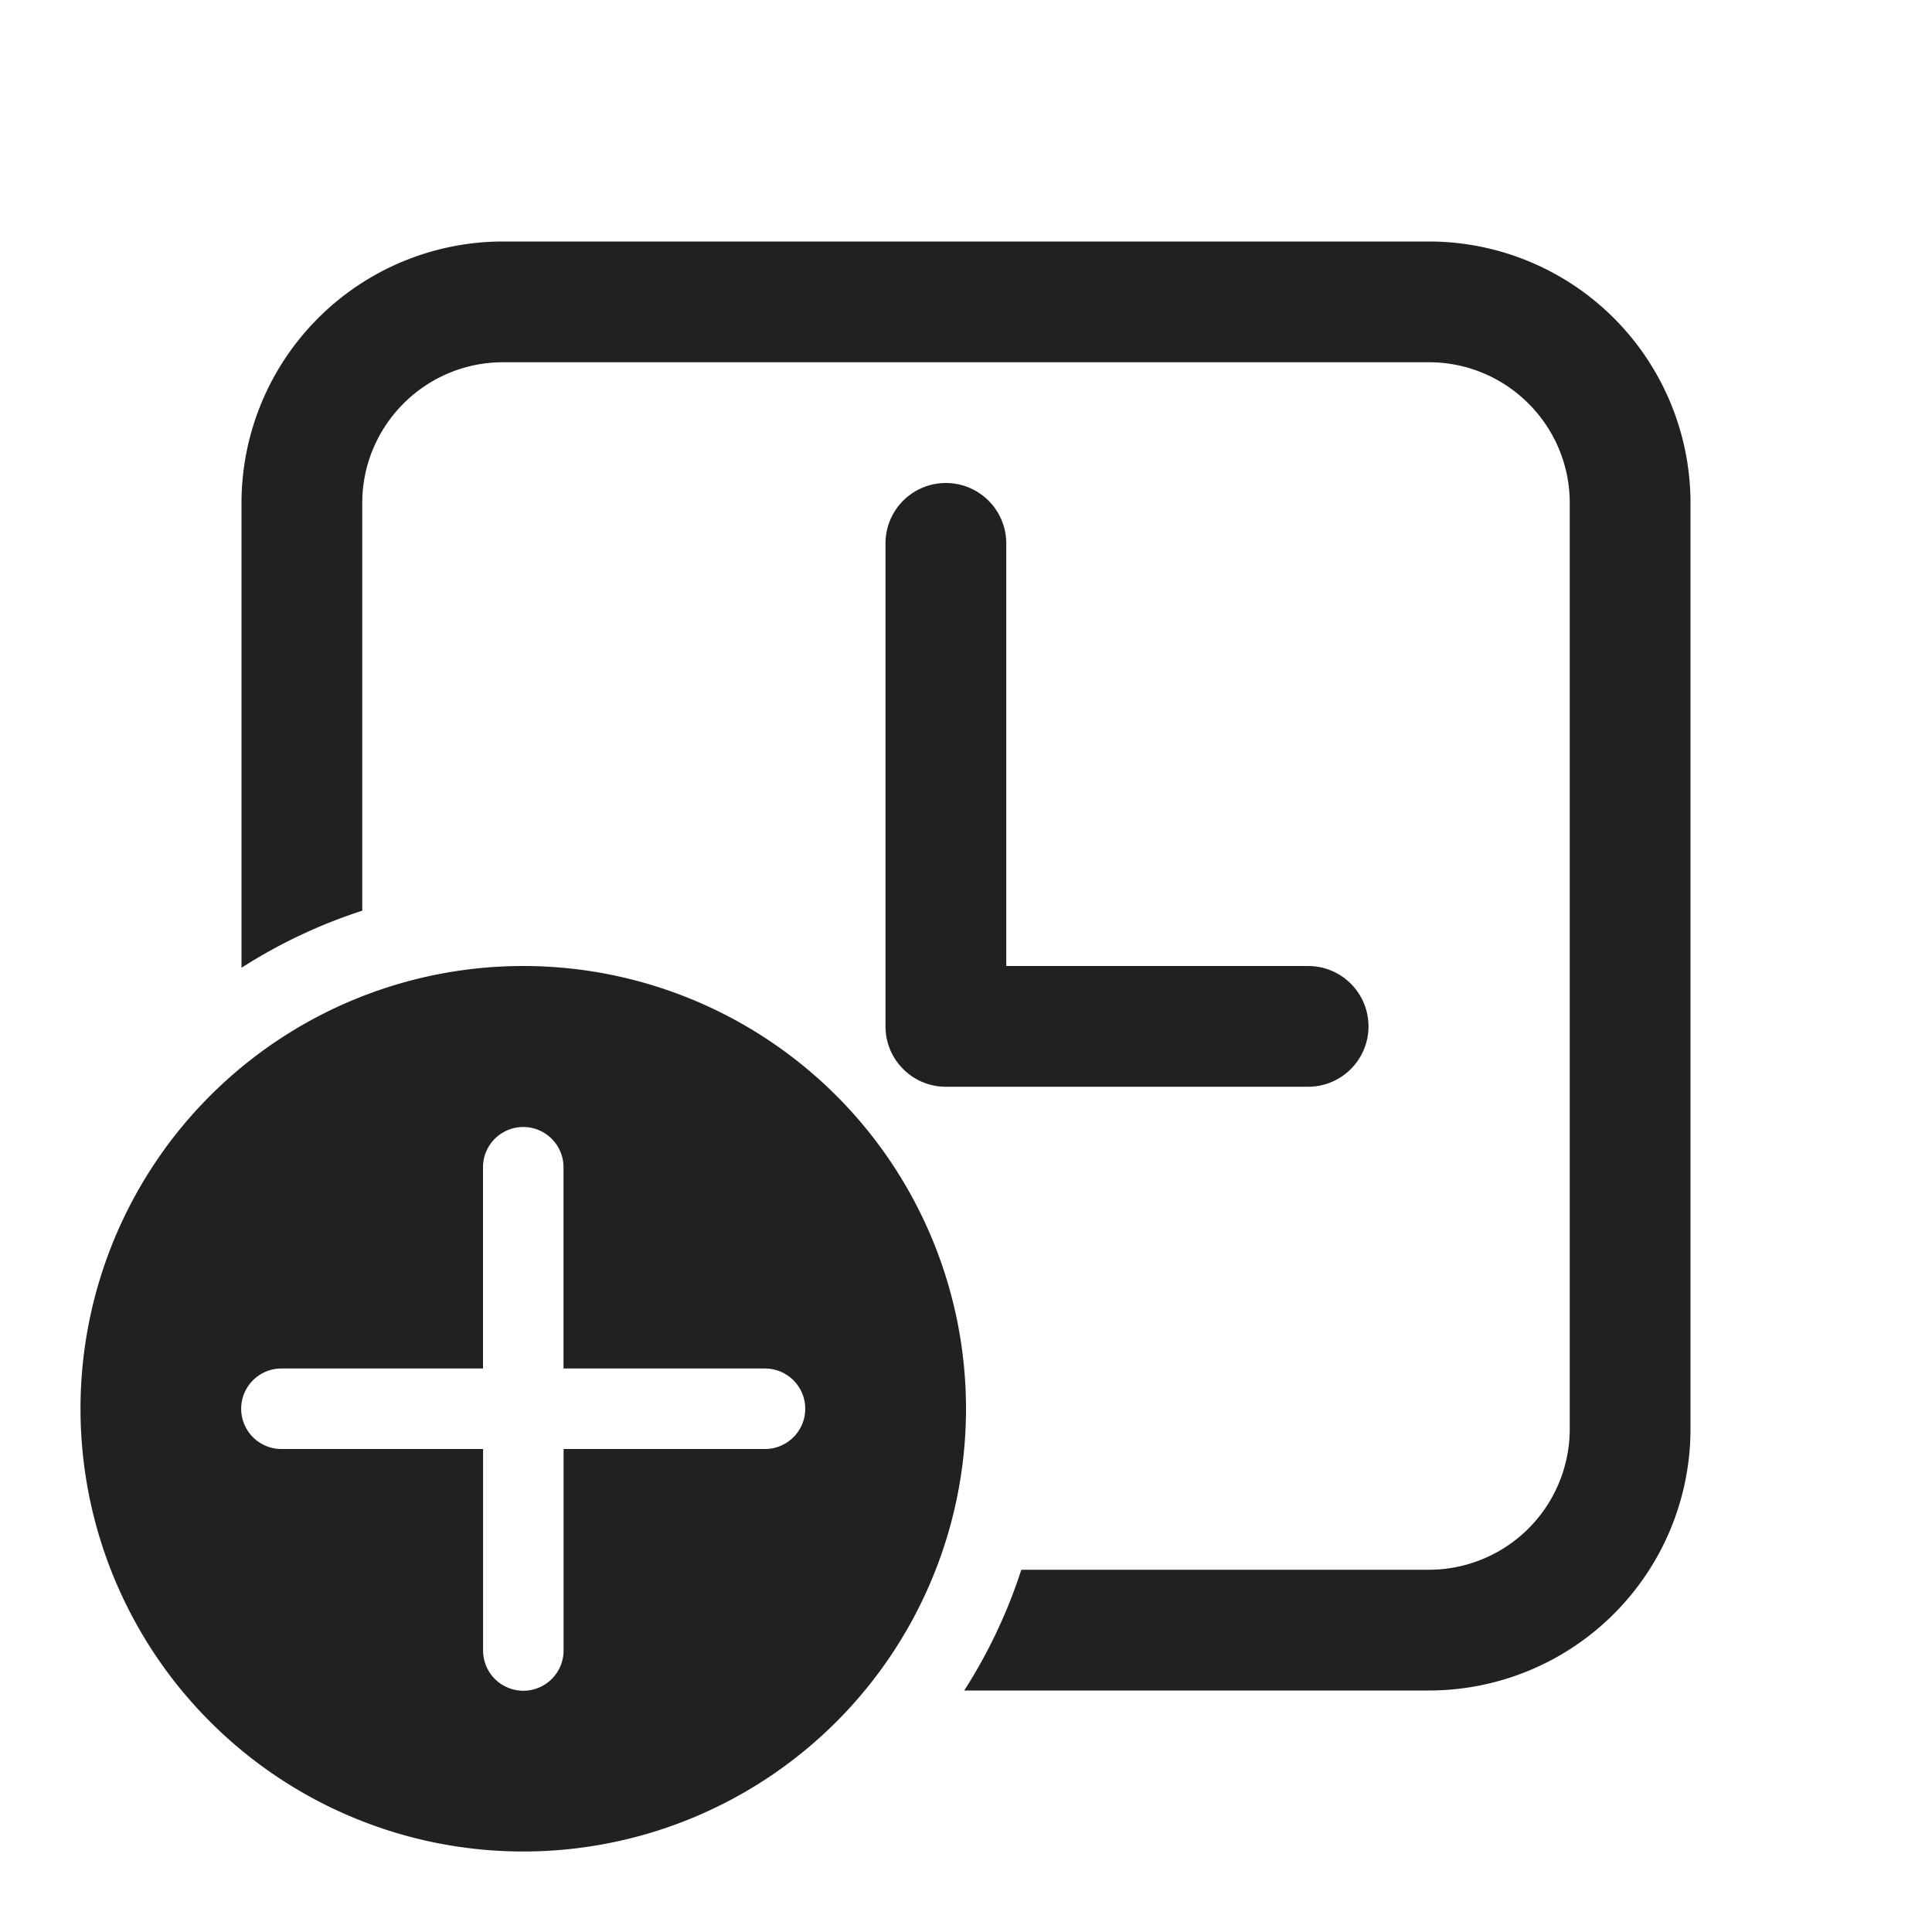
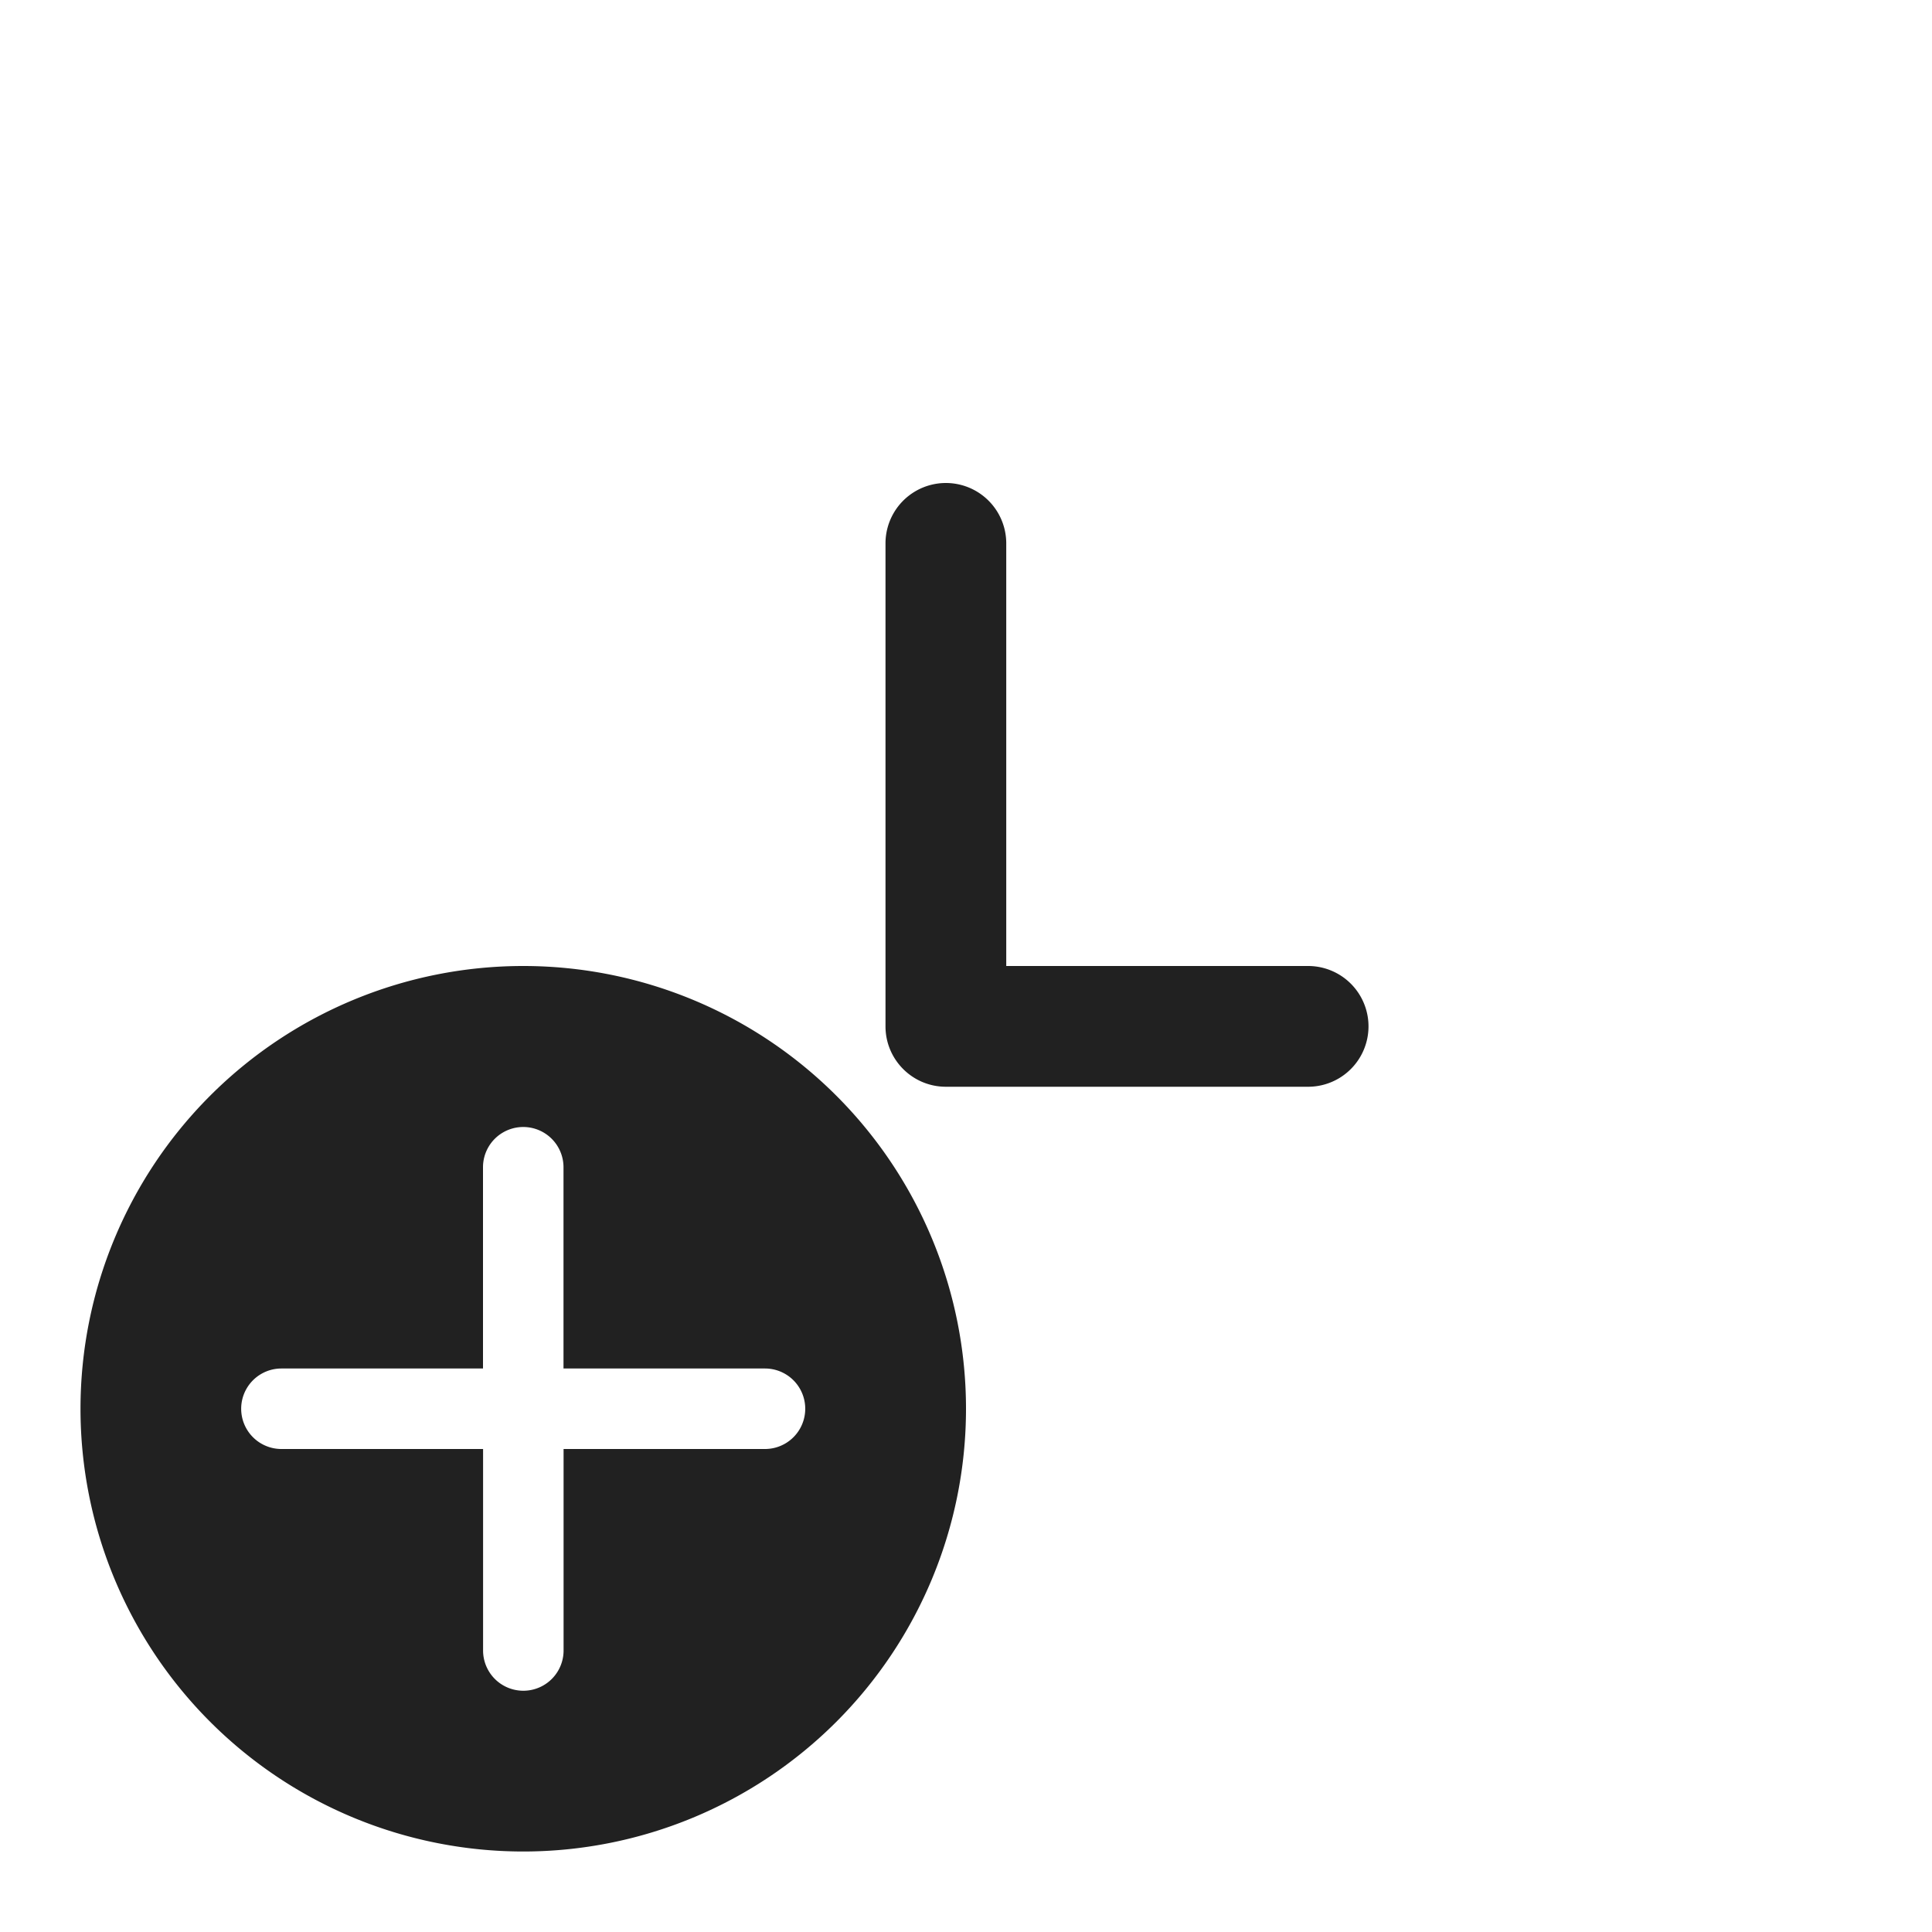
<svg xmlns="http://www.w3.org/2000/svg" width="24" height="24" fill="none" viewBox="0 0 24 24">
-   <path d="M4.5 6.25c0-.966.784-1.75 1.75-1.75h11.5c.966 0 1.75.784 1.75 1.75v11.5a1.75 1.75 0 0 1-1.75 1.75h-5.063a6.471 6.471 0 0 1-.709 1.5h5.772A3.25 3.25 0 0 0 21 17.75V6.25A3.25 3.25 0 0 0 17.75 3H6.25A3.25 3.25 0 0 0 3 6.25v5.772a6.472 6.472 0 0 1 1.5-.709V6.25Z" fill="#212121" />
  <path d="M6.5 12a5.5 5.5 0 1 1 0 11 5.5 5.5 0 0 1 0-11Zm.501 8.503V18h2.502a.5.5 0 1 0 0-1H7v-2.5a.5.5 0 1 0-1 0V17H3.496a.5.5 0 0 0 0 1h2.505v2.503a.5.5 0 1 0 1 0ZM12.5 6.75a.75.75 0 0 0-1.5 0v6c0 .414.336.75.75.75h4.5a.75.75 0 0 0 0-1.5H12.5V6.75Z" fill="#212121" />
</svg>